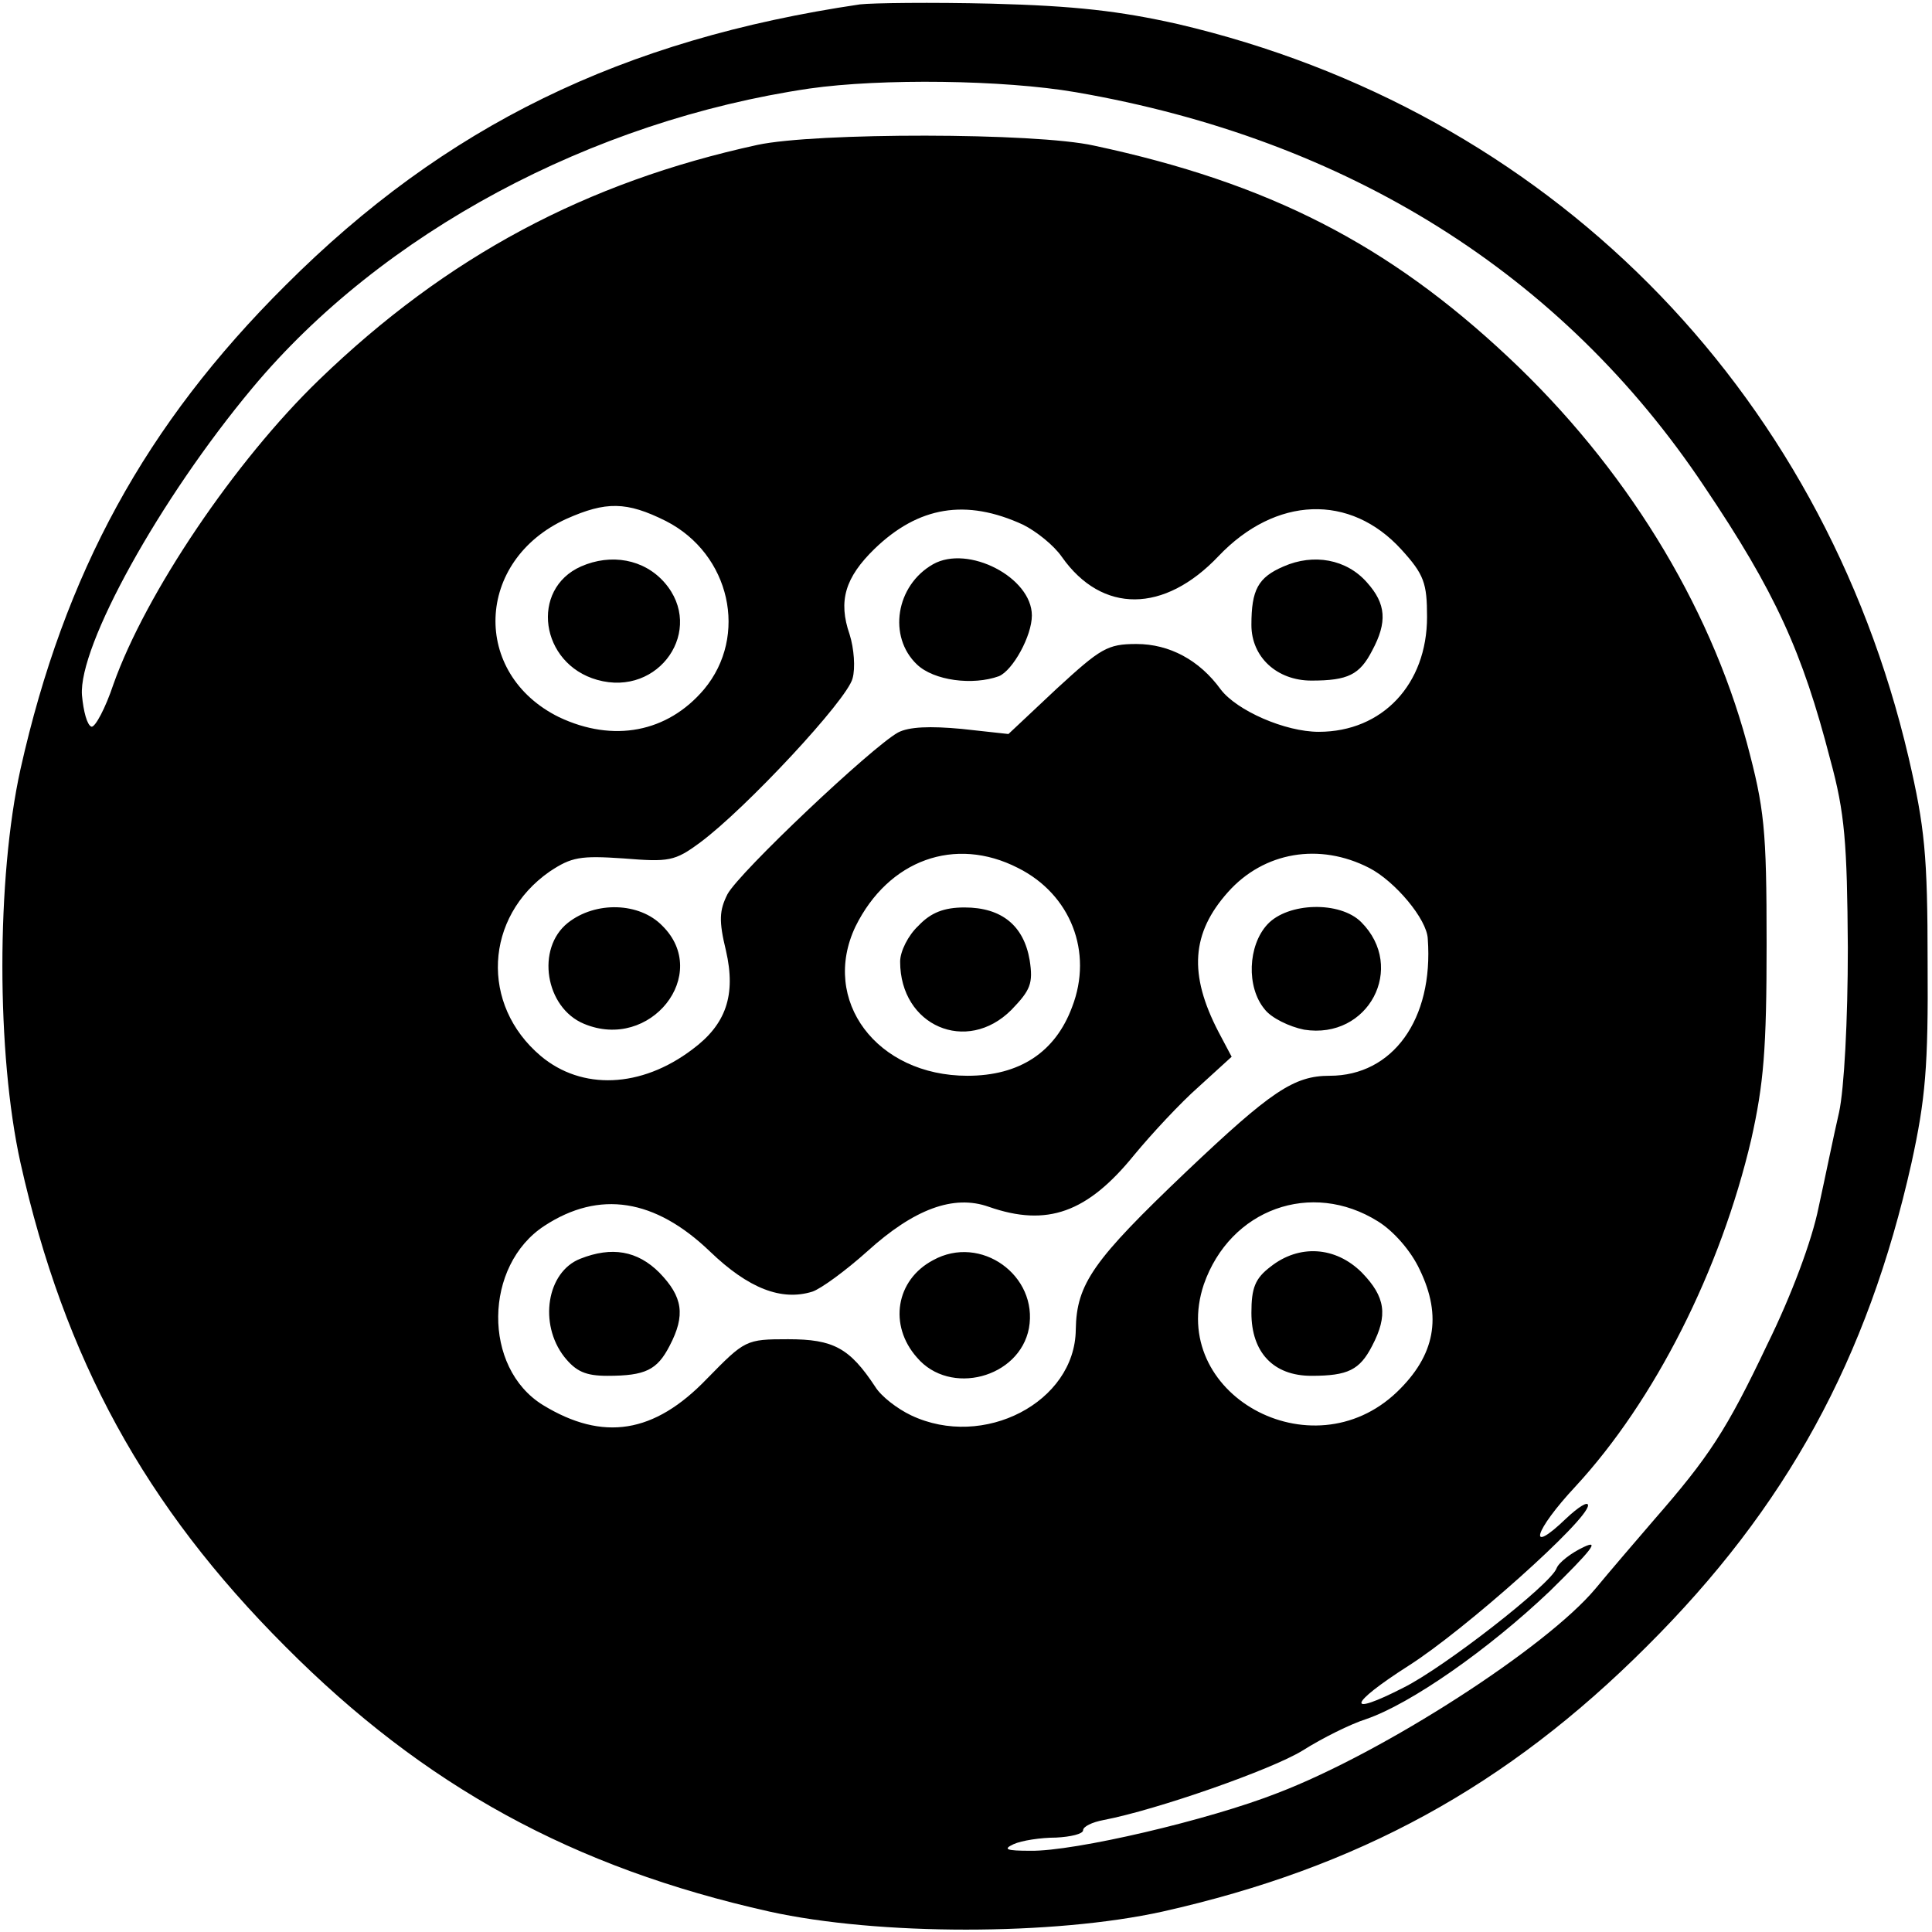
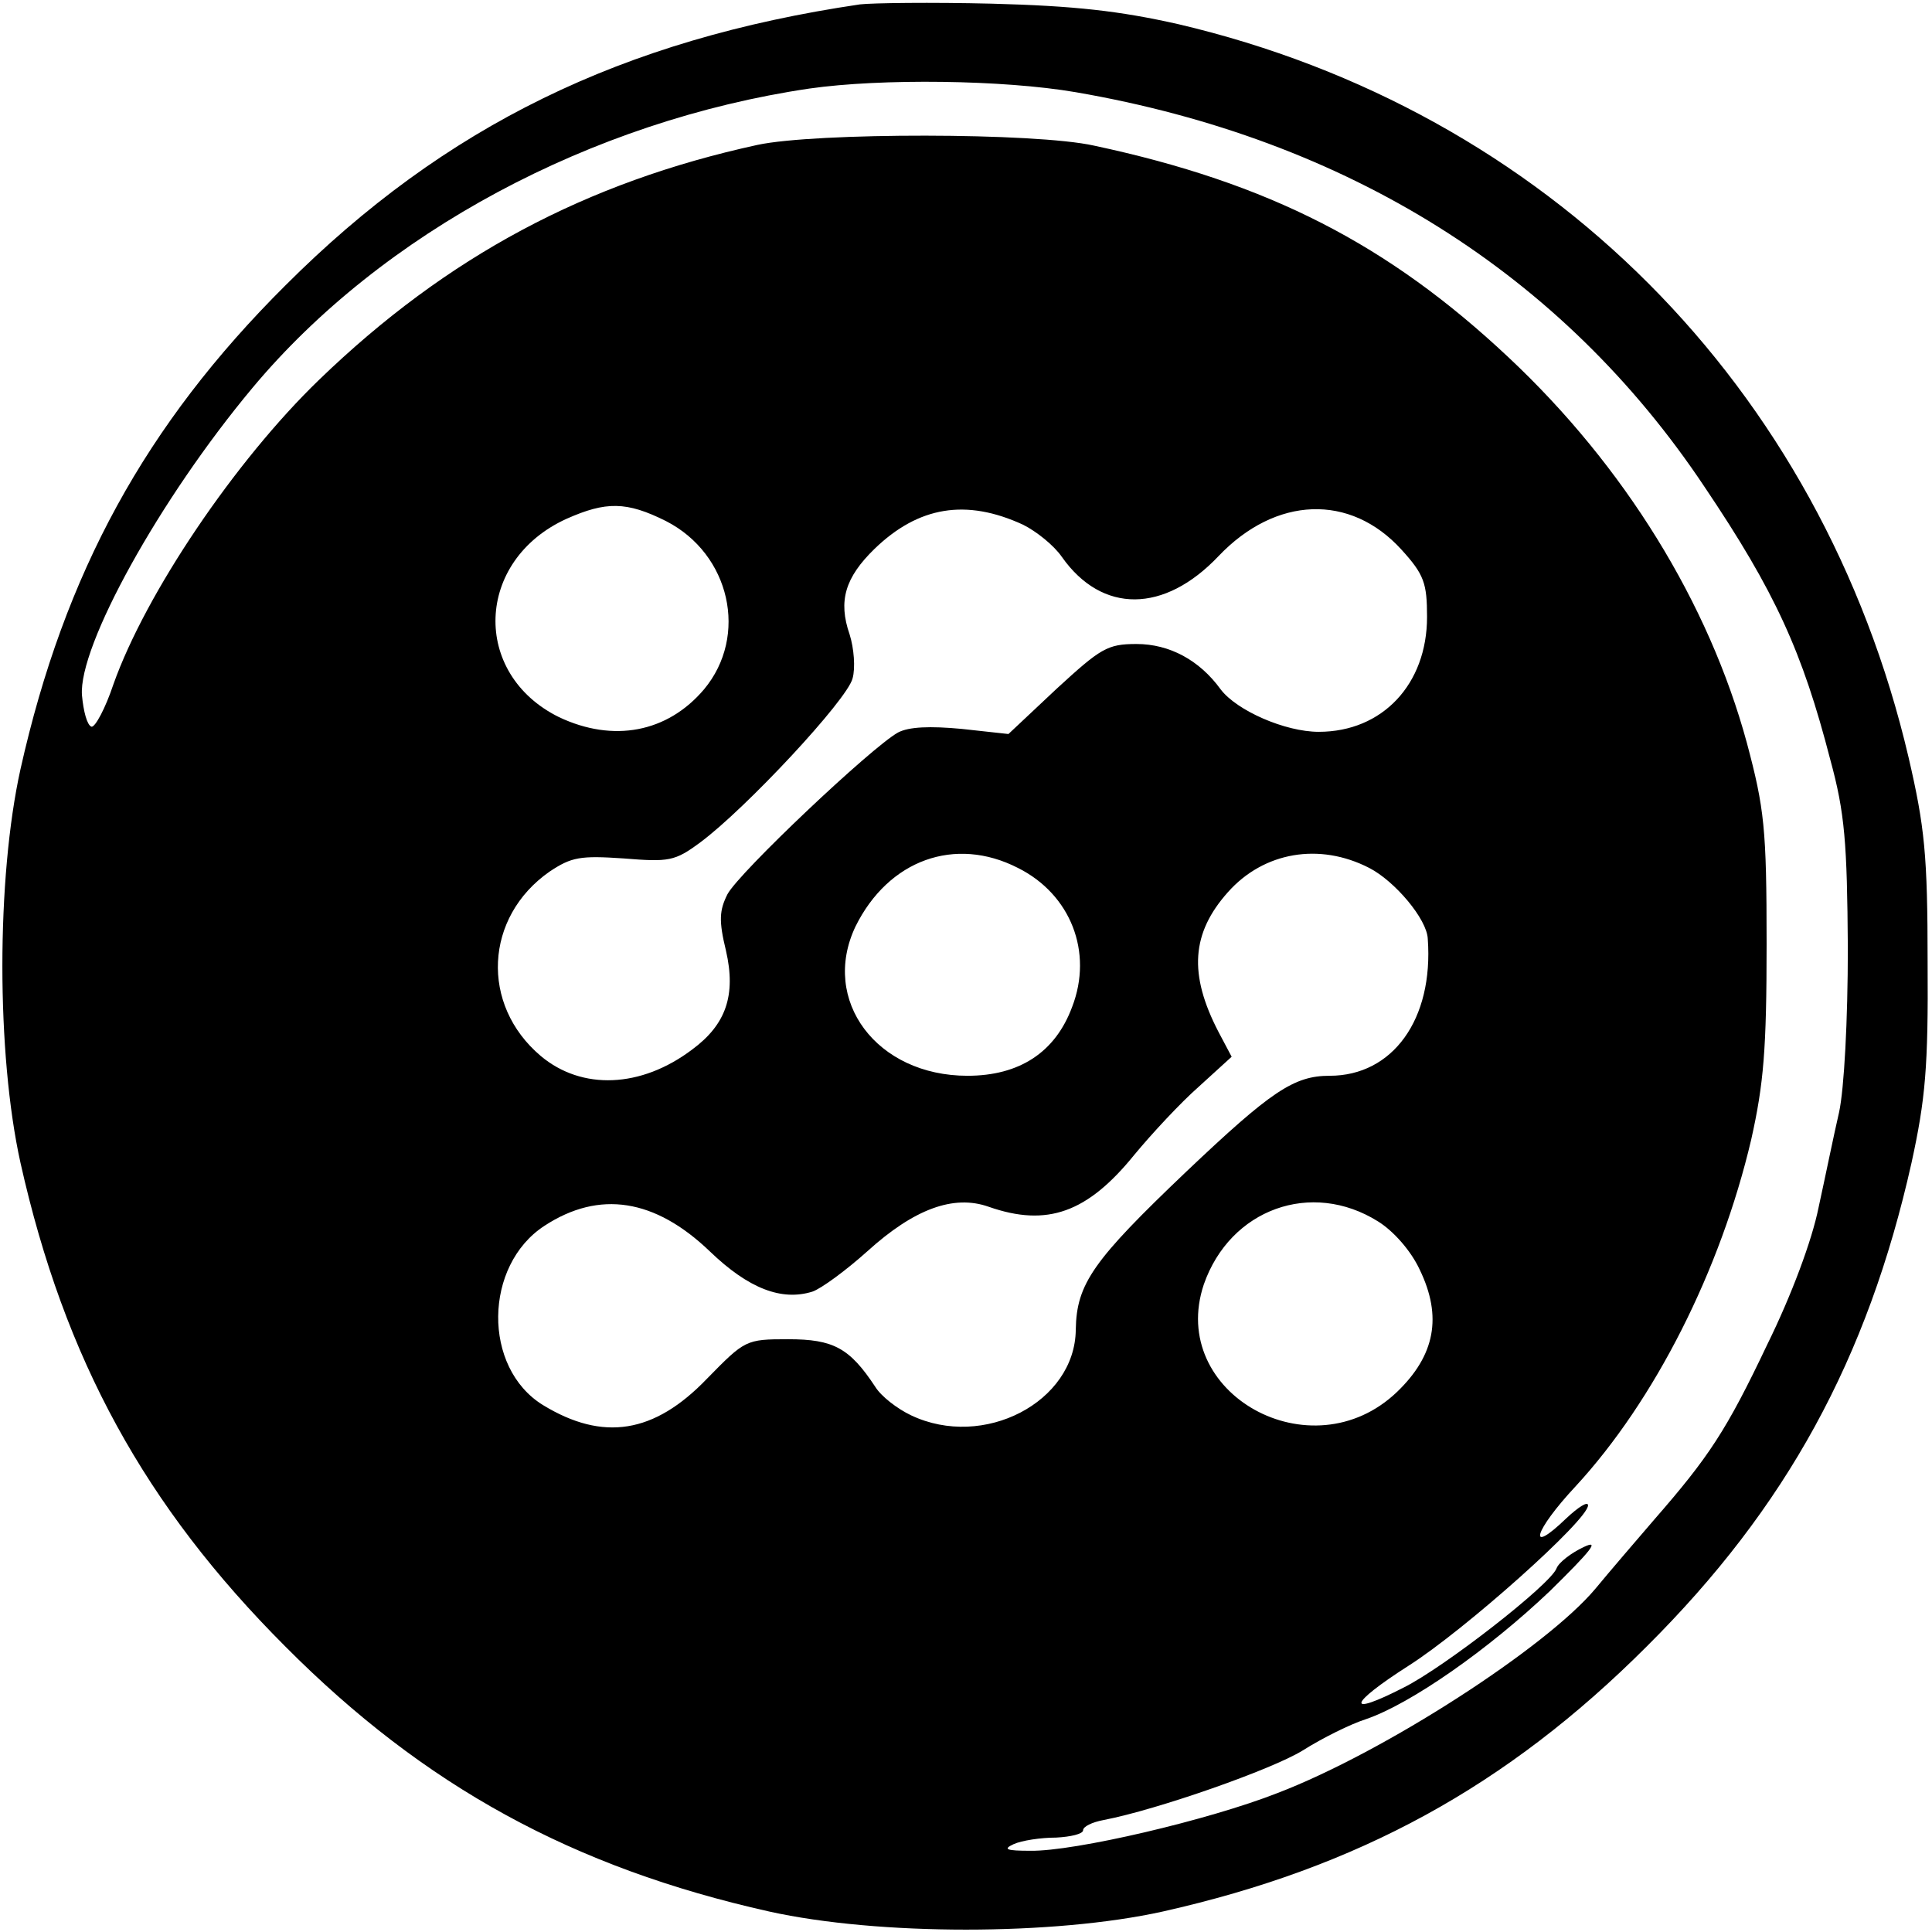
<svg xmlns="http://www.w3.org/2000/svg" version="1" width="352" height="352" viewBox="0 0 264 264">
  <path d="M117.5.6C85 5.4 60.8 17.2 39 39 19.9 58 8.8 78.3 2.8 105.1-.5 120-.5 144 2.8 158.9c6 26.8 17 46.9 36.2 66.1 19 19.1 39.3 30.2 66.1 36.2 14.9 3.3 38.9 3.3 53.8 0 26.7-6 47-17.1 66.1-36.2 19.1-19 30.2-39.3 36.2-66.1 1.9-8.7 2.3-13.1 2.2-27.4 0-14.7-.4-18.5-2.6-28C248.9 52.7 211.3 15.1 161 3.3 153 1.5 146.9.8 135.5.5c-8.2-.2-16.3-.1-18 .1zm29.5 12c37.1 6.4 66.5 24.8 85.9 53.9 9.7 14.4 13.4 22.6 17.2 37.3 2 7.3 2.3 11.4 2.4 25.7 0 9.9-.5 19.3-1.2 22.5-.7 3-1.9 8.9-2.8 13-.9 4.5-3.7 12-7 18.7-5.6 11.8-8 15.4-15.5 24-2.5 2.9-6.1 7.1-8 9.4-6.7 8-28.8 22.3-43.4 27.9-9.4 3.7-27.8 8-33.8 7.9-3.3 0-3.8-.2-2.3-.9 1.1-.5 3.7-.9 5.8-.9 2-.1 3.7-.5 3.7-1s1.2-1.1 2.8-1.4c7.3-1.4 23-6.9 27.2-9.5 2.7-1.7 6.5-3.6 8.7-4.3 6.1-2.1 16.7-9.5 25.1-17.5 5.6-5.5 6.9-7.1 4.6-6-1.7.8-3.4 2.1-3.7 2.9-.8 2.2-15.3 13.5-20.9 16.3-8 4.1-7.6 2.3.7-3 7.7-4.9 24.5-19.9 24.5-21.9 0-.6-1.3.2-3 1.8-5.4 5.2-4.4 1.7 1.3-4.4 10.8-11.7 19.8-29.5 24-47.4 1.7-7.6 2.1-12.3 2.1-26.7 0-15.8-.3-18.5-2.7-27.5-5.2-19.1-16.7-37.8-32.6-52.7-16.4-15.4-32.7-23.8-56.6-28.9-8-1.8-38.1-1.8-46-.1C80.1 24.9 61.1 35 43.6 51.9 32.1 63 19.9 81.1 15.5 93.5c-1.1 3.3-2.5 5.9-3 5.8-.6-.2-1.1-2.1-1.3-4.3-.5-6.7 10.6-26.8 23.3-42 17.7-21.2 46.3-36.5 76.1-40.9 9.8-1.4 26.5-1.2 36.4.5zM91 71.2c8.8 4.5 11.3 15.7 5.2 23-5 5.9-12.4 7.3-19.8 3.8-12-5.9-11.5-21.4 1-27.1 5.4-2.4 8.2-2.4 13.6.3zm48.8.5c1.8.9 4.2 2.8 5.3 4.4 5.5 7.8 14 7.7 21.4-.1 7.8-8.2 18-8.6 25-.9 3.1 3.4 3.5 4.6 3.5 9.2 0 9.2-6.1 15.7-14.8 15.7-4.6 0-11.2-2.9-13.4-5.8-2.9-4-7-6.2-11.5-6.2-4 0-4.9.6-10.9 6.1l-6.6 6.2-6.4-.7c-4.3-.4-7.2-.3-8.7.5-3.6 2-21.7 19.1-23.3 22.1-1.1 2.2-1.2 3.6-.2 7.7 1.4 6.1 0 10.1-4.6 13.5-7 5.3-15.1 5.6-20.7.9-8.3-7-7.7-19 1.2-25.2 3-2 4.2-2.2 10.1-1.8 6.2.5 7 .4 10.5-2.2 6.2-4.6 20.1-19.5 20.8-22.4.4-1.4.2-4.1-.4-6-1.6-4.6-.6-7.8 3.4-11.7 6-5.8 12.5-6.9 20.3-3.3zm-.7 46.9c7.2 3.6 10.3 11.5 7.4 19-2.3 6.2-7.2 9.4-14.3 9.4-12.4 0-20.1-10.3-15.3-20.4 4.5-9.1 13.6-12.4 22.2-8zm48 0c3.5 1.8 7.9 7 8 9.7.8 11-4.8 18.7-13.4 18.7-4.9 0-8 2.1-19.6 13.1-12.7 12.1-15 15.3-15.1 21.6-.1 9.9-12.6 16.4-22.5 11.7-1.9-.9-4.1-2.6-4.9-3.9-3.5-5.3-5.7-6.5-11.9-6.5-5.8 0-5.9.1-11.1 5.4-7.2 7.5-14.2 8.6-22.4 3.6-8.3-5.1-8.1-19.1.2-24.5 7.5-4.9 15.1-3.7 22.6 3.5 5.3 5.1 9.8 6.8 14 5.5 1.2-.4 4.6-2.9 7.5-5.5 6.4-5.8 11.8-7.8 16.6-6.1 8 2.8 13.5.8 19.9-7.1 2.4-2.9 6.3-7.1 8.8-9.3l4.5-4.1-1.8-3.4c-4.1-7.9-3.7-13.5 1.3-19.1 4.9-5.5 12.5-6.8 19.3-3.3zm1.2 48.3c2.1 1.3 4.5 4 5.7 6.6 3.1 6.4 2.1 11.7-3.1 16.7-11.7 11.2-31.4.2-26.4-14.7 3.6-10.3 14.7-14.3 23.8-8.6z" />
-   <path d="M79.4 77.4c-7 3.1-5.6 13.3 2.2 15.5 8.5 2.4 14.8-6.9 9.2-13.3-2.8-3.2-7.3-4-11.4-2.2zM127.5 77.1c-5.1 2.9-6.2 9.9-2.2 13.7 2.3 2.2 7.6 2.9 11.2 1.6 1.9-.8 4.5-5.5 4.5-8.3 0-5.2-8.7-9.7-13.5-7zM175.4 77.4c-3.5 1.5-4.4 3.2-4.4 8 0 4.4 3.5 7.6 8.2 7.6 5 0 6.6-.8 8.3-4.1 2.1-3.9 1.9-6.4-.7-9.3-2.8-3.2-7.3-4-11.4-2.2zM77.6 126.1c-4.4 3.5-3.1 11.6 2.2 13.8 9.1 3.8 17.4-6.8 10.7-13.4-3.1-3.2-9.1-3.4-12.9-.4zM125.5 126.5c-1.4 1.3-2.5 3.5-2.5 4.9 0 8.8 9.1 12.7 15.2 6.6 2.6-2.7 3-3.6 2.5-6.8-.8-4.7-3.8-7.2-8.9-7.2-2.8 0-4.6.7-6.3 2.5zM173.2 126.3c-2.7 2.9-2.9 8.6-.4 11.6.9 1.2 3.4 2.4 5.4 2.8 8.8 1.4 14-8.5 7.8-14.7-2.9-2.9-10-2.7-12.8.3zM79.3 172c-4.6 1.8-5.7 8.9-2.2 13.4 1.6 2 2.9 2.6 5.9 2.6 5.2 0 6.8-.8 8.5-4.1 2.2-4.2 1.8-6.7-1.4-10-3-3-6.5-3.6-10.8-1.9zM127.5 172.2c-5.1 2.7-6.1 8.9-2.2 13.3 4.5 5.3 14 2.8 15.3-4 1.3-7.2-6.6-12.9-13.1-9.3zM173.6 173.1c-2.1 1.6-2.6 2.9-2.6 6.3 0 5.4 3 8.6 8.2 8.6 5 0 6.6-.8 8.3-4.1 2.2-4.2 1.8-6.7-1.4-10-3.6-3.6-8.6-3.9-12.5-.8z" />
</svg>